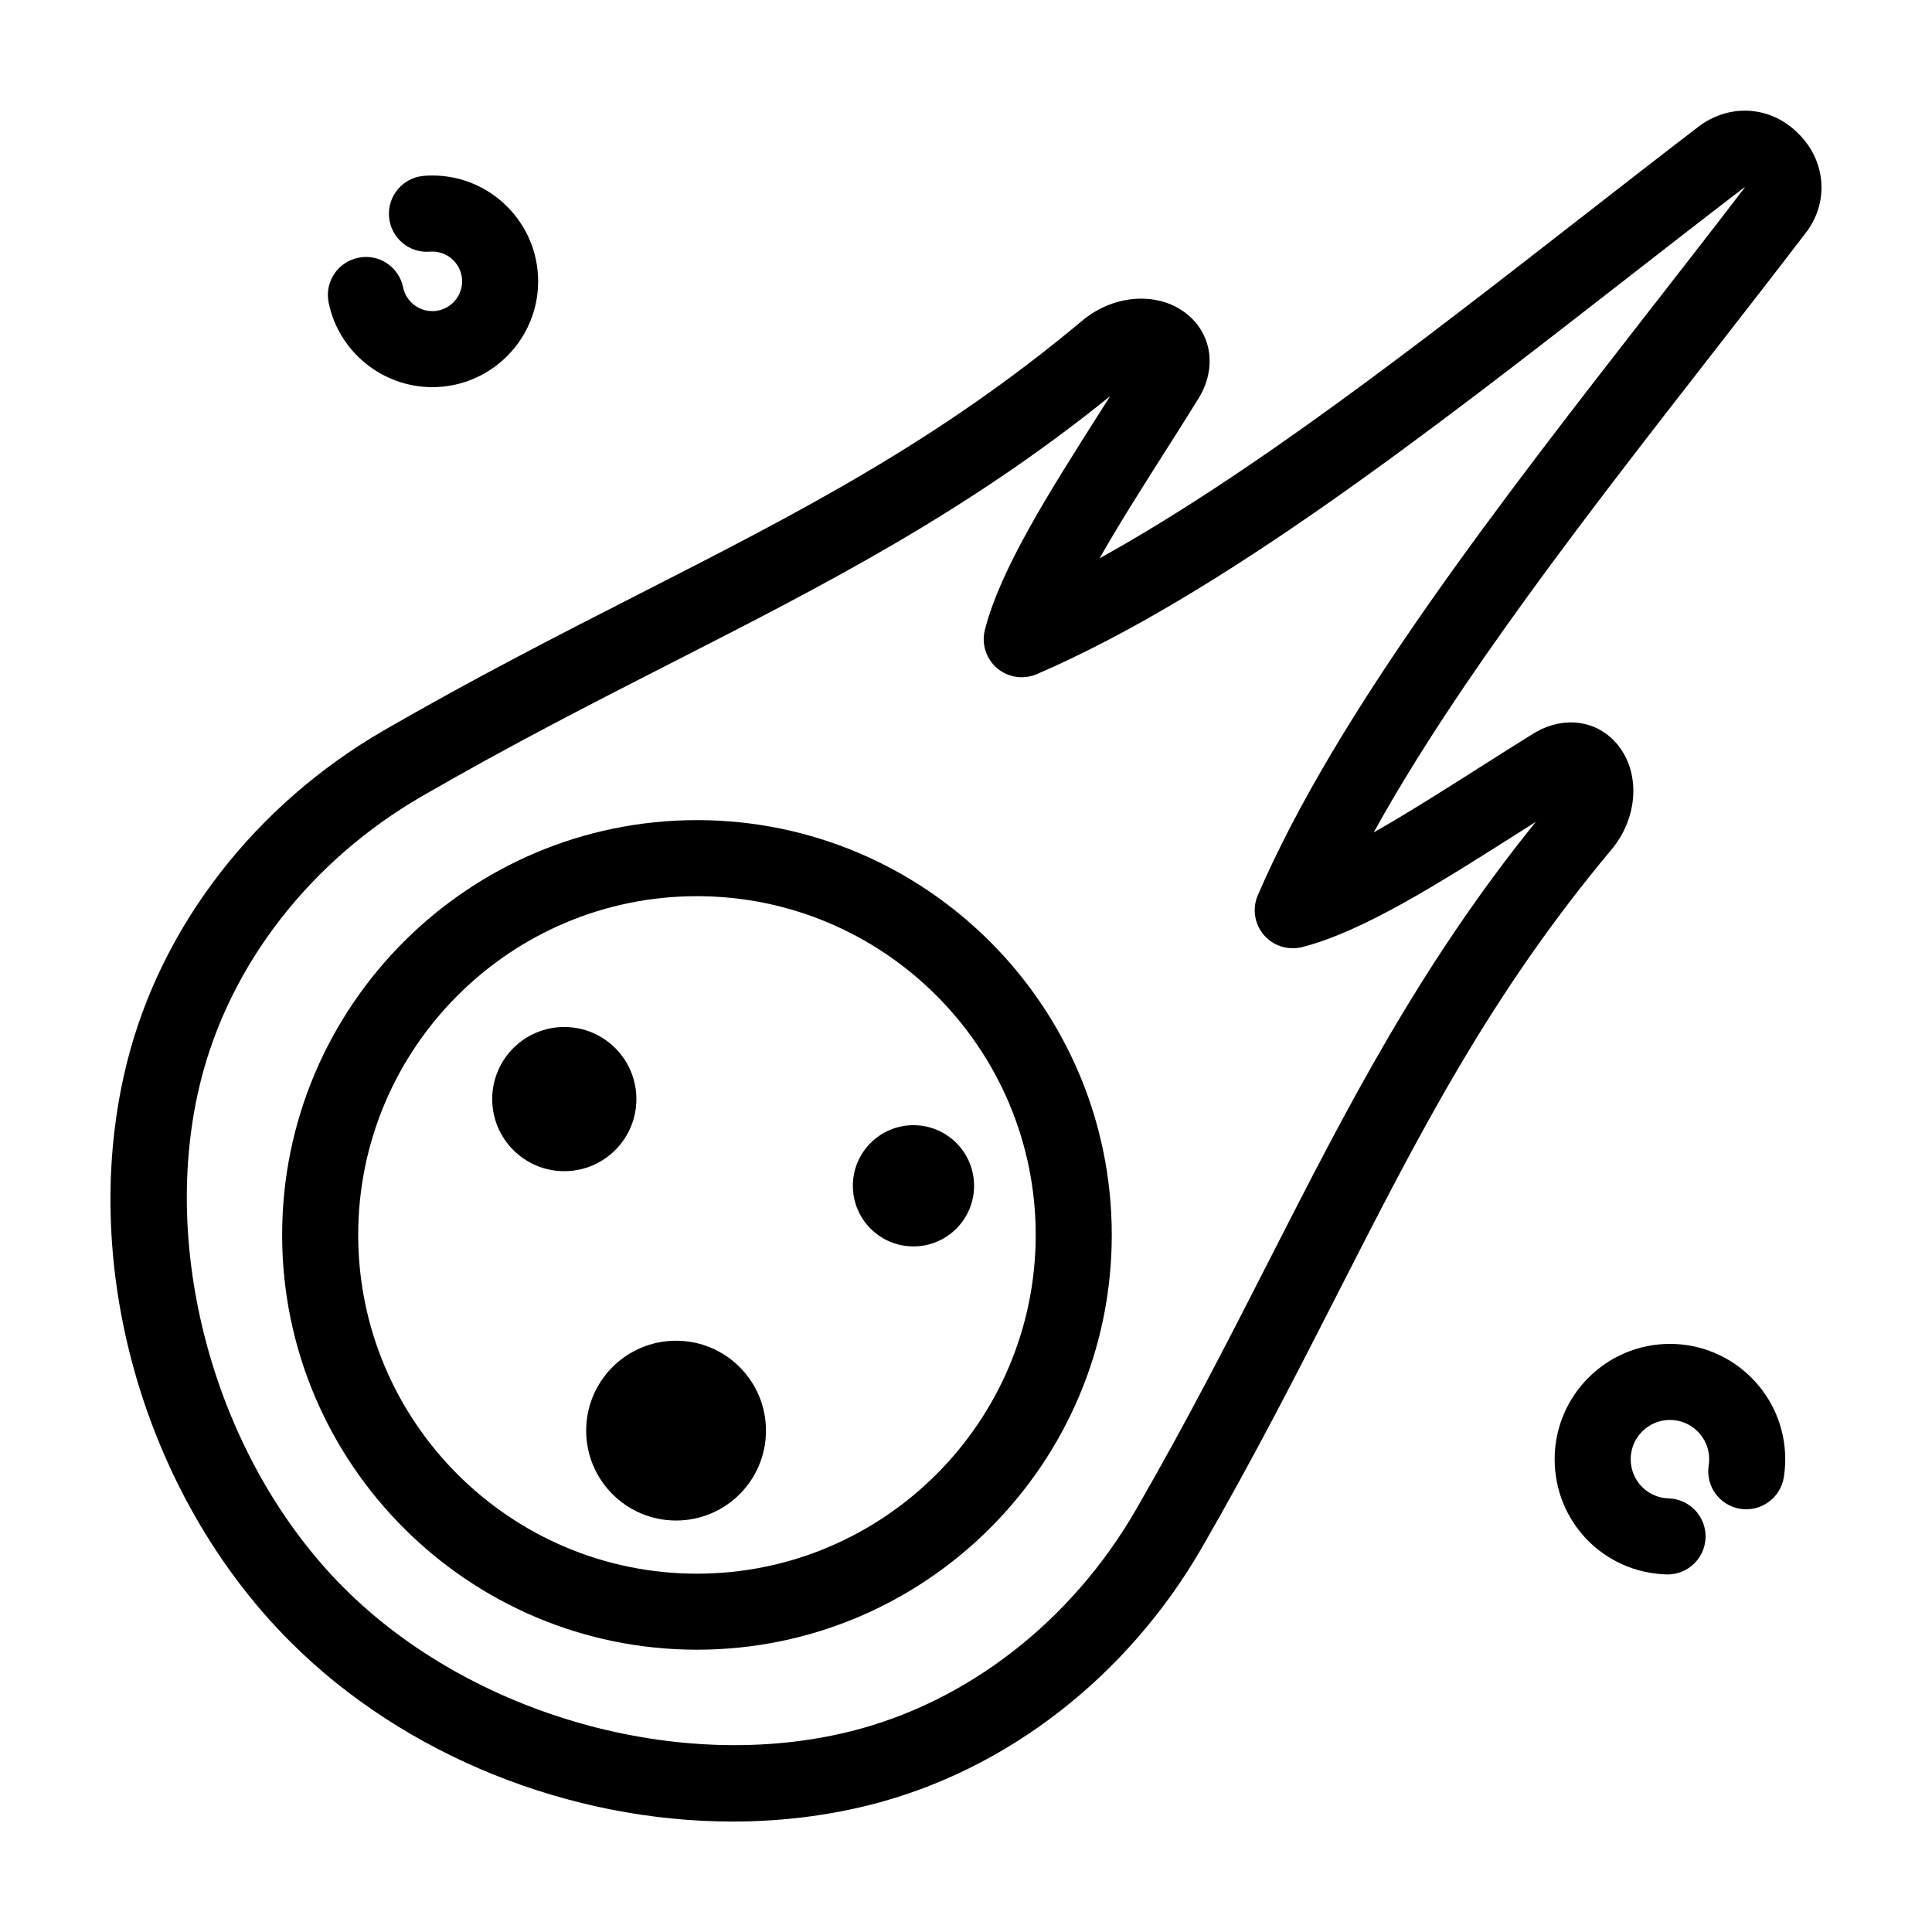
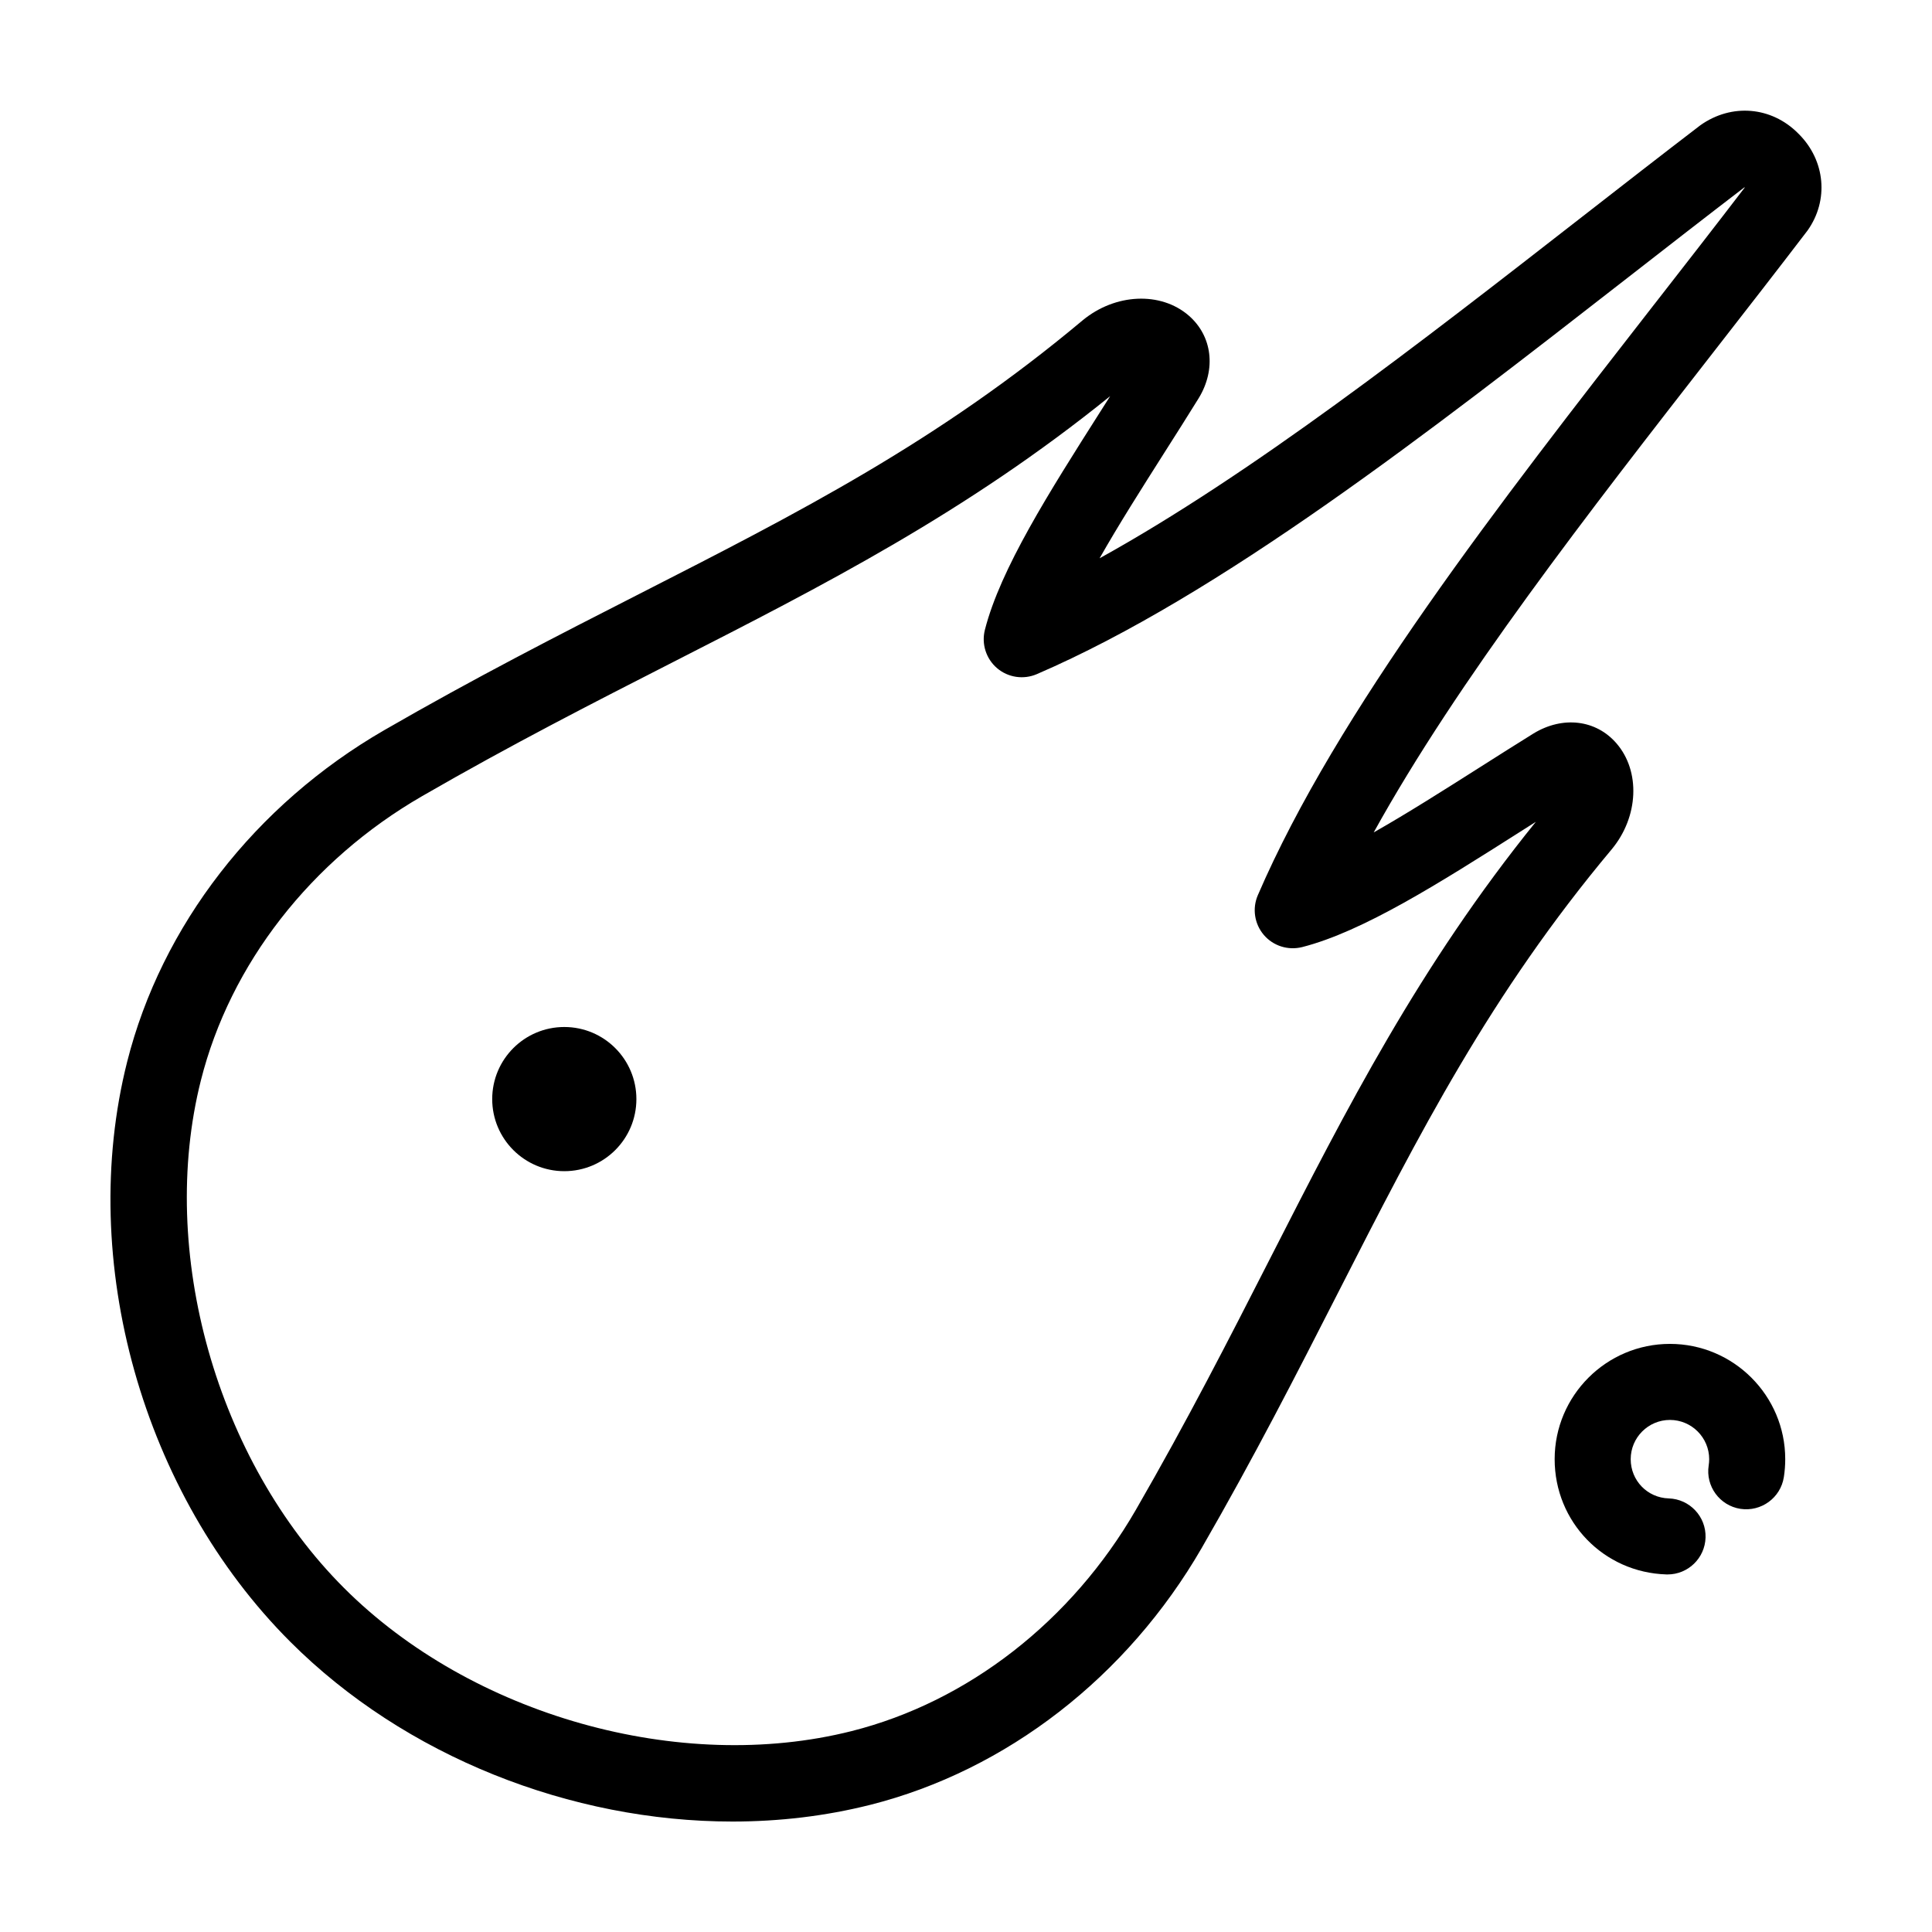
<svg xmlns="http://www.w3.org/2000/svg" fill="#000000" width="800px" height="800px" version="1.1" viewBox="144 144 512 512">
  <g>
-     <path d="m258.57 226.45c-3.734 0-6.992-2.644-7.738-6.293-1.117-5.457-6.469-9.004-11.891-7.848-5.453 1.117-8.961 6.438-7.848 11.891 2.656 12.977 14.211 22.398 27.477 22.398 15.461 0 28.043-12.582 28.043-28.043 0-15.469-12.582-28.047-28.043-28.047-0.762 0-1.523 0.031-2.266 0.098-5.547 0.465-9.668 5.336-9.203 10.879 0.465 5.543 5.316 9.688 10.879 9.203l0.594-0.023c4.348 0 7.891 3.543 7.891 7.894-0.004 4.352-3.547 7.891-7.894 7.891z" />
    <path d="m605.23 543.86c5.496 0.828 10.645-2.906 11.508-8.41 0.246-1.578 0.367-3.18 0.367-4.75 0-16.852-13.707-30.555-30.555-30.555-16.848 0-30.551 13.707-30.551 30.555 0 16.621 13.008 30.039 29.613 30.539 0.105 0.004 0.207 0.004 0.312 0.004 5.422 0 9.898-4.309 10.066-9.77 0.168-5.562-4.203-10.207-9.766-10.379-5.648-0.172-10.07-4.734-10.07-10.395 0-5.738 4.664-10.402 10.398-10.402s10.402 4.672 10.402 10.402c0 0.559-0.051 1.117-0.133 1.652-0.859 5.5 2.91 10.652 8.406 11.508z" />
-     <path d="m328.7 361.34c-60.613 0-109.93 49.312-109.93 109.93 0 60.609 49.312 109.92 109.93 109.92 60.613 0 109.93-49.312 109.93-109.92 0-60.613-49.312-109.93-109.93-109.93zm0 199.7c-49.5 0-89.773-40.27-89.773-89.77s40.273-89.773 89.773-89.773 89.773 40.273 89.773 89.773-40.273 89.77-89.773 89.77z" />
    <path d="m620.58 179.42c-0.039-0.039-0.066-0.09-0.109-0.133-7.039-7.031-17.551-7.981-25.852-2.098-10.293 7.875-20.797 16.055-31.418 24.324-43.203 33.641-87.621 68.223-127.8 90.438 5.062-8.922 11.203-18.59 17.242-28.102 3.043-4.785 6.082-9.566 9.043-14.359 4.664-7.668 3.582-16.465-2.68-21.879-7.41-6.398-19.445-5.863-28.078 1.266-38.398 32.164-75.109 50.895-117.61 72.574-21.348 10.891-43.422 22.156-67.492 36.051-34.195 19.758-59.023 51.789-68.133 87.898-13.305 52.773 4.07 114.53 43.227 153.68 30.371 30.379 74.355 47.648 117.2 47.648 12.379 0 24.66-1.441 36.484-4.422 36.109-9.109 68.141-33.938 87.891-68.129 13.895-24.066 25.16-46.145 36.051-67.492 21.684-42.508 40.41-79.207 72.613-117.66 7.094-8.578 7.621-20.633 1.223-28.027-5.414-6.266-14.207-7.336-21.957-2.637-4.711 2.918-9.492 5.961-14.277 8.996-9.512 6.035-19.18 12.176-28.102 17.242 22.219-40.188 56.801-84.605 90.438-127.8 8.273-10.621 16.449-21.125 24.535-31.711 5.68-8 4.727-18.516-2.309-25.559-0.031-0.051-0.078-0.074-0.121-0.113zm-38 44.992c-41.453 53.238-84.309 108.29-105.24 156.82-1.523 3.527-0.902 7.613 1.586 10.535 2.5 2.922 6.418 4.152 10.156 3.223 16.141-4.117 36.41-16.988 57.863-30.617 1.359-0.863 2.711-1.723 4.07-2.586-30.875 38.203-50.113 75.914-70.426 115.73-10.777 21.121-21.922 42.961-35.559 66.578-17.035 29.504-44.508 50.891-75.363 58.668-45.434 11.441-100.73-4.152-134.5-37.934-33.785-33.773-49.383-89.09-37.934-134.5 7.777-30.859 29.16-58.332 58.668-75.363 23.617-13.637 45.453-24.781 66.578-35.559 39.832-20.324 77.555-39.57 115.73-70.426-0.863 1.355-1.723 2.711-2.586 4.07-13.629 21.457-26.5 41.719-30.617 57.863-0.945 3.719 0.309 7.664 3.223 10.156 2.922 2.488 7.008 3.098 10.535 1.586 48.531-20.93 103.58-63.789 156.82-105.24 10.453-8.141 20.797-16.191 30.719-23.785 0.023 0.023 0.035 0.055 0.059 0.082-7.699 10.062-15.691 20.328-23.777 30.703z" />
    <path d="m312.65 435.27c0 10.551-8.555 19.105-19.105 19.105s-19.105-8.555-19.105-19.105 8.555-19.105 19.105-19.105 19.105 8.555 19.105 19.105" />
-     <path d="m346.99 523.13c0 13.16-10.668 23.824-23.824 23.824-13.16 0-23.824-10.664-23.824-23.824 0-13.156 10.664-23.824 23.824-23.824 13.156 0 23.824 10.668 23.824 23.824" />
-     <path d="m402.14 458.25c0 8.871-7.191 16.062-16.062 16.062s-16.062-7.191-16.062-16.062 7.191-16.062 16.062-16.062 16.062 7.191 16.062 16.062" />
  </g>
</svg>